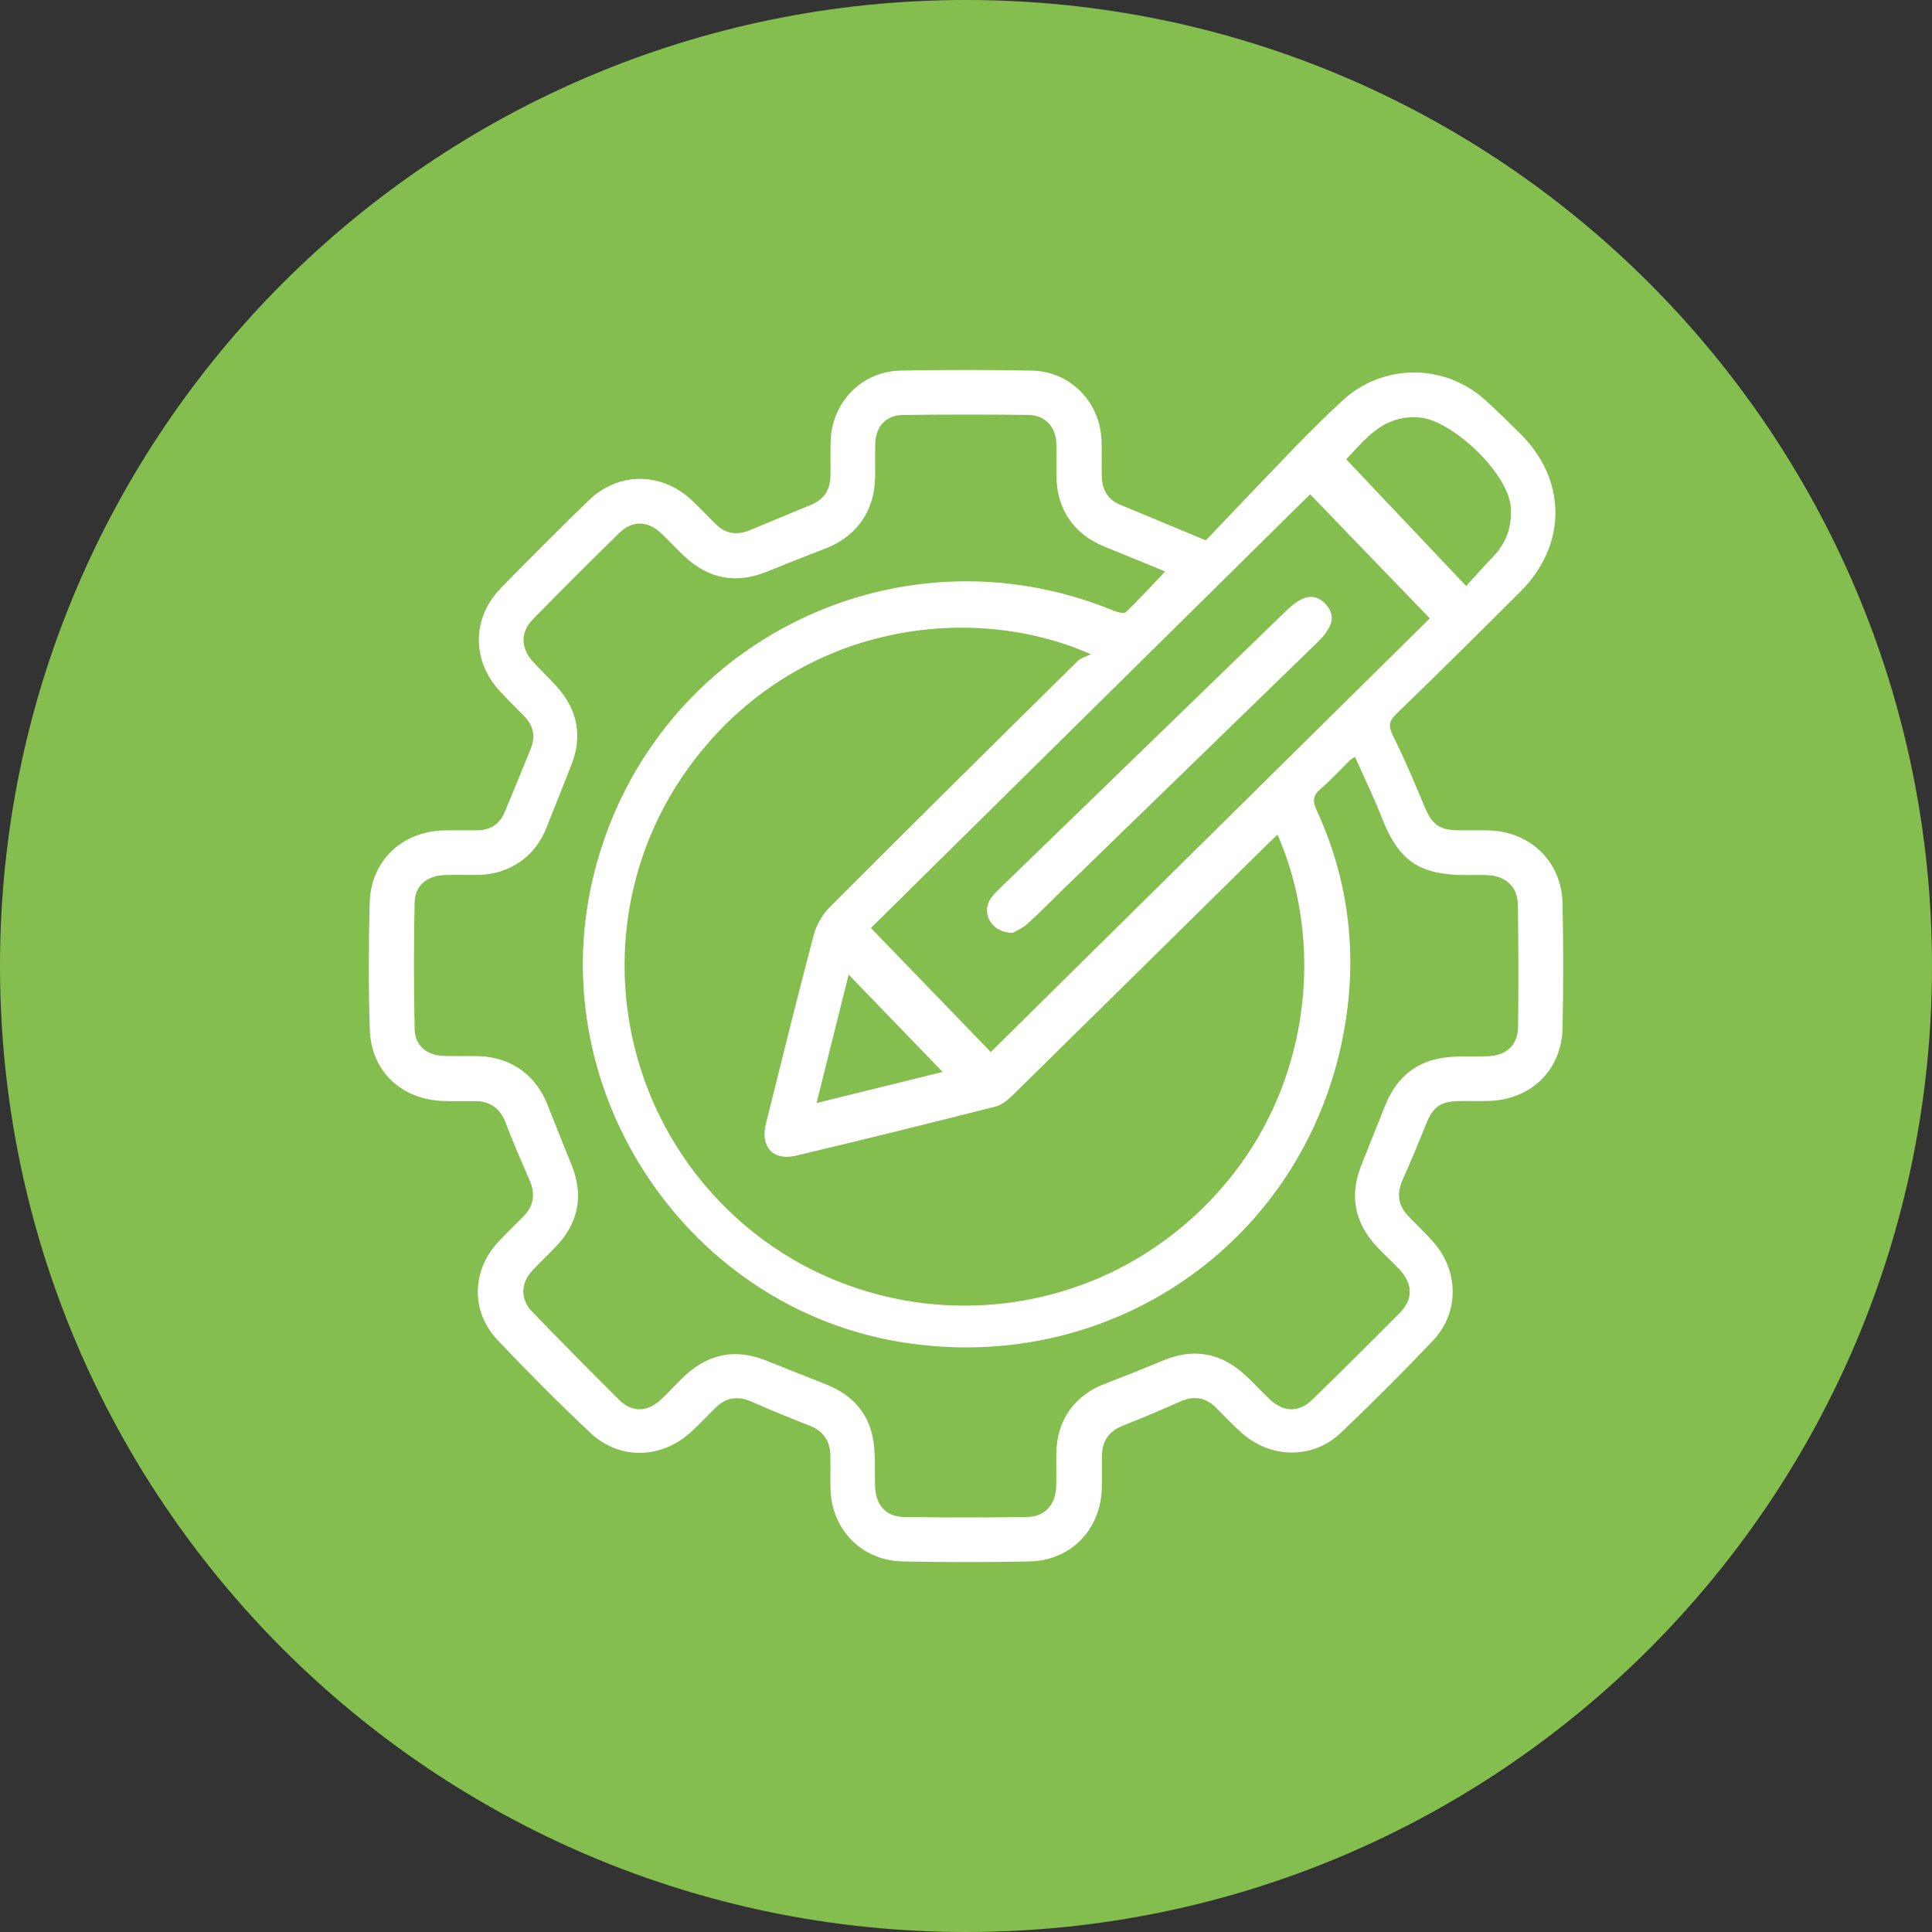
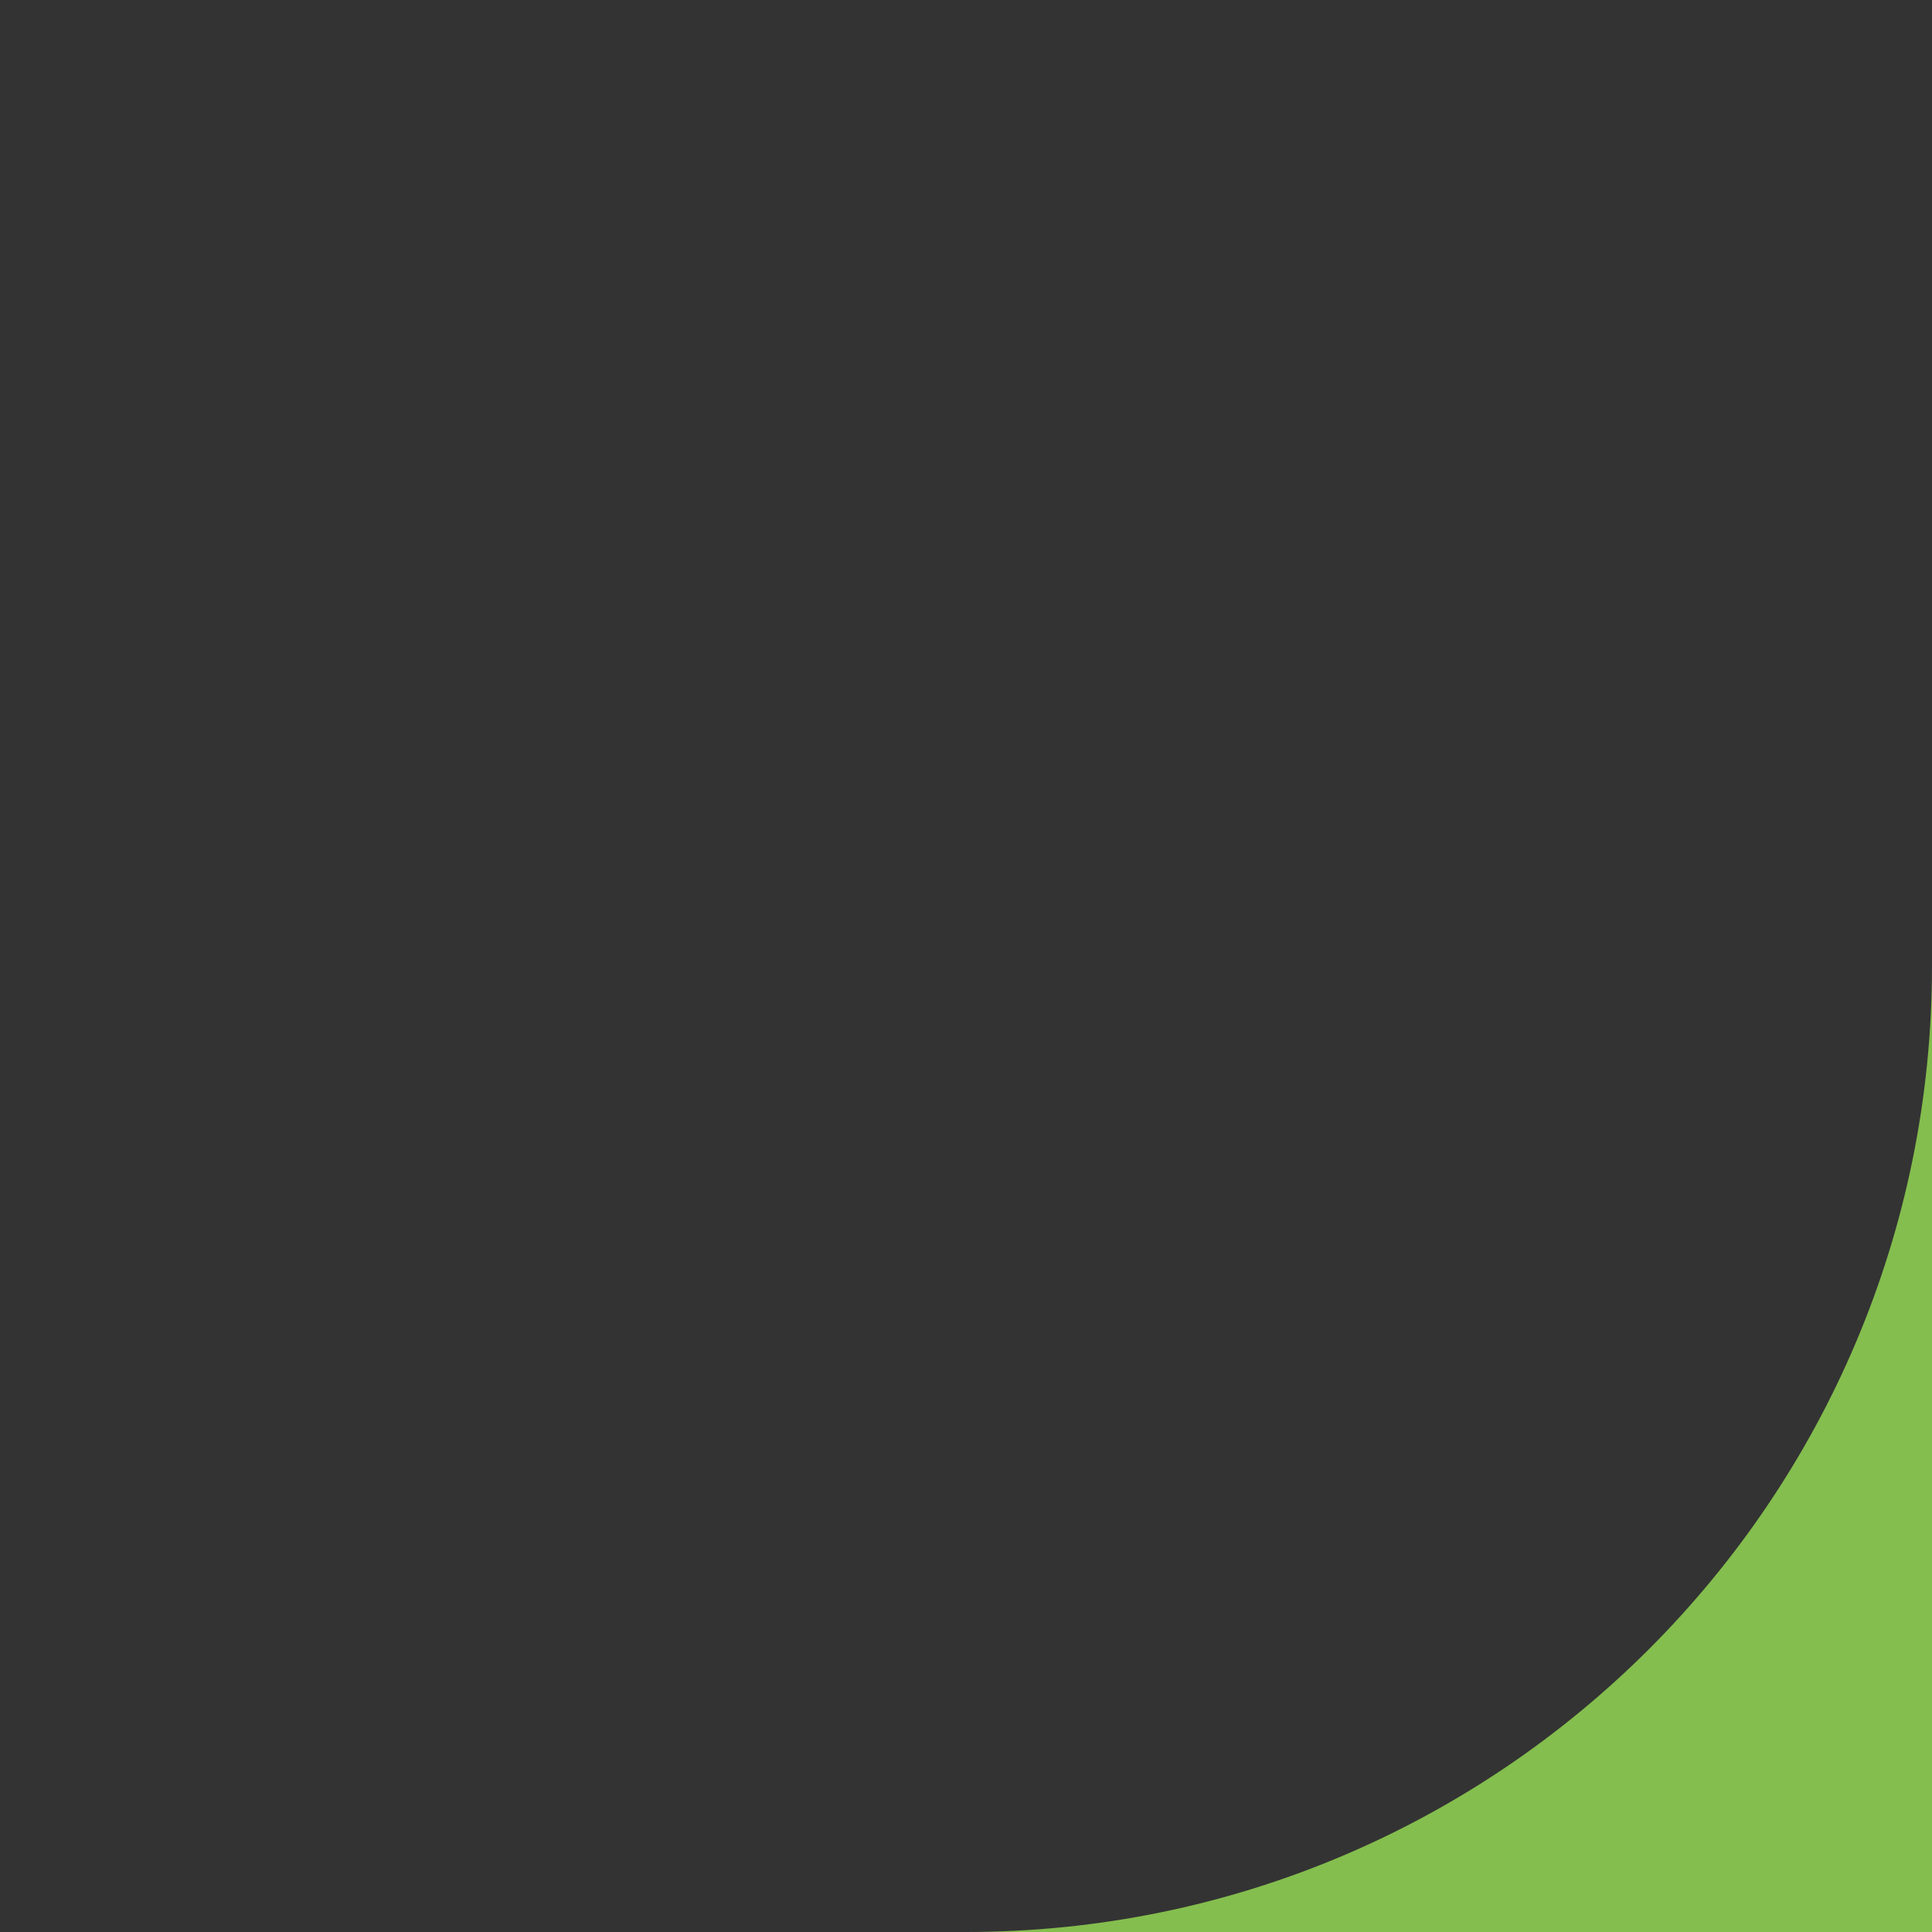
<svg xmlns="http://www.w3.org/2000/svg" id="Layer_1" version="1.1" viewBox="0 0 45 45">
  <rect x="0" y="0" width="45" height="45" fill="#333333" stroke="none" />
  <defs>
    <style>
      .st0 {
        fill: none;
      }

      .st1 {
        clip-path: url(#clippath-1);
      }

      .st2 {
        fill: #fff;
      }

      .st3 {
        fill: #84be4e;
      }

      .st4 {
        clip-path: url(#clippath);
      }
    </style>
    <clipPath id="clippath">
      <rect class="st0" width="45" height="45" />
    </clipPath>
    <clipPath id="clippath-1">
-       <rect class="st0" x="8.59" y="8.617" width="27.82" height="27.766" />
-     </clipPath>
+       </clipPath>
  </defs>
  <g class="st4">
-     <path class="st3" d="M22.5,45c12.426,0,22.5-10.074,22.5-22.5S34.926,0,22.5,0,0,10.074,0,22.5s10.074,22.5,22.5,22.5" />
+     <path class="st3" d="M22.5,45c12.426,0,22.5-10.074,22.5-22.5s10.074,22.5,22.5,22.5" />
  </g>
  <g class="st1">
    <path class="st2" d="M19.019,25.692c1.028-.253,2.003-.495,2.937-.725-.722-.747-1.442-1.491-2.189-2.266-.25.998-.491,1.964-.748,2.991M34.149,13.649c.24-.261.425-.473.621-.674.32-.332.456-.723.416-1.181-.065-.774-1.36-2.012-2.134-2.071-.855-.065-1.275.542-1.697.974.93.983,1.835,1.94,2.794,2.952M23.078,24.503c3.454-3.413,6.873-6.788,10.225-10.1-.94-.975-1.853-1.921-2.788-2.89-3.433,3.389-6.85,6.763-10.23,10.102.937.969,1.852,1.915,2.793,2.889M29.756,19.44c-.091.088-.178.167-.26.249-1.963,1.934-3.923,3.87-5.887,5.8-.119.117-.264.244-.419.284-1.547.393-3.097.777-4.651,1.145-.535.127-.833-.207-.7-.742.366-1.465.726-2.93,1.113-4.391.062-.235.199-.481.371-.652,1.916-1.92,3.844-3.827,5.774-5.732.079-.079.206-.11.311-.162-2.876-1.275-7.02-.677-9.419,2.712-2.267,3.205-1.816,7.598,1.049,10.309,2.836,2.683,7.26,2.882,10.331.448,3.107-2.461,3.627-6.453,2.386-9.269M31.561,17.629c-.077.051-.099.06-.113.074-.232.227-.451.468-.697.68-.182.156-.176.287-.08.496.733,1.597.943,3.277.657,4.998-.818,4.933-5.335,8.167-10.287,7.392-5.003-.784-8.378-5.791-7.246-10.748,1.241-5.43,6.992-8.411,12.142-6.298.09.037.244.077.291.032.306-.294.592-.609.91-.944-.485-.199-.954-.394-1.423-.583-.688-.277-1.094-.858-1.107-1.6-.005-.26.005-.519-.003-.779-.012-.413-.258-.68-.663-.685-.972-.011-1.944-.011-2.916.002-.38.005-.621.26-.638.638-.011.269,0,.539-.005.81-.012.79-.433,1.385-1.164,1.665-.453.173-.904.354-1.354.535-.713.291-1.352.175-1.915-.349-.19-.176-.363-.369-.553-.547-.317-.294-.671-.301-.98.002-.671.657-1.335,1.321-1.994,1.992-.309.314-.301.68-.002,1.008.19.207.397.399.581.61.456.529.564,1.127.309,1.78-.192.491-.391.981-.584,1.473-.263.668-.852,1.079-1.575,1.094-.27.006-.541-.006-.81.005-.402.019-.677.249-.685.637-.02.983-.02,1.966,0,2.949.008.391.283.614.686.627.27.009.541-.003.81.005.759.025,1.335.445,1.607,1.15.179.462.369.921.553,1.382.275.686.175,1.312-.325,1.862-.19.207-.402.394-.59.601-.275.298-.281.668-.002.958.668.691,1.343,1.376,2.026,2.053.304.301.661.286.978-.012.198-.185.376-.389.575-.572.549-.496,1.17-.612,1.861-.335.47.189.943.374,1.413.561.61.244,1.002.68,1.096,1.332.049.34.026.689.037,1.034.012.433.249.713.669.719.961.015,1.923.015,2.884,0,.4-.006.651-.291.665-.694.009-.26,0-.519.003-.779.008-.779.42-1.362,1.145-1.635.453-.173.903-.354,1.351-.539.702-.292,1.331-.178,1.889.329.201.182.382.385.578.569.332.314.683.325,1.005.012.68-.663,1.355-1.332,2.025-2.008.328-.332.317-.685-.008-1.028-.179-.189-.372-.362-.547-.553-.495-.549-.609-1.172-.335-1.862.187-.47.374-.941.564-1.411.261-.646.733-1.032,1.43-1.108.311-.034.626-.012.94-.023.45-.014.716-.258.72-.7.009-.94.009-1.879-.005-2.819-.006-.425-.274-.677-.697-.7-.172-.009-.345-.003-.518-.003-1.091,0-1.564-.334-1.958-1.342-.184-.47-.406-.924-.621-1.41M28.085,12.587c.658-.689,1.363-1.434,2.077-2.172.352-.365.716-.72,1.087-1.068.938-.879,2.371-.896,3.331-.042.281.252.549.521.819.785,1.097,1.076,1.11,2.593.019,3.685-.955.955-1.915,1.906-2.886,2.845-.179.172-.201.289-.088.513.269.539.504,1.097.736,1.654.178.423.34.549.805.552.227.002.453-.003.68.002.975.023,1.708.725,1.729,1.697s.022,1.946,0,2.916c-.02.964-.73,1.654-1.699,1.688-.247.009-.496-.003-.745.005-.403.012-.578.147-.728.522-.178.439-.357.879-.552,1.311-.147.328-.102.607.145.859.189.193.385.382.564.583.6.669.617,1.646.002,2.298-.697.737-1.417,1.456-2.153,2.155-.648.615-1.624.603-2.3.006-.21-.185-.402-.391-.601-.59-.241-.241-.512-.289-.828-.15-.444.196-.89.386-1.342.564-.32.125-.482.349-.49.688-.005.27.005.541-.006.81-.04.947-.737,1.649-1.685,1.666-.983.019-1.968.02-2.95,0-.958-.019-1.663-.747-1.683-1.702-.005-.26.003-.518-.003-.777-.008-.338-.172-.563-.491-.688-.453-.176-.903-.359-1.346-.555-.329-.145-.606-.093-.855.159-.182.185-.362.372-.553.547-.691.634-1.668.658-2.346.019-.739-.697-1.457-1.417-2.156-2.155-.638-.674-.609-1.634.029-2.309.185-.196.38-.385.57-.576.24-.244.283-.518.147-.832-.192-.445-.388-.89-.559-1.343-.128-.337-.354-.505-.708-.51-.247-.003-.496.005-.745-.003-.978-.031-1.685-.694-1.714-1.669-.031-.981-.029-1.966-.002-2.949.028-.983.756-1.663,1.739-1.685.26-.005.519,0,.777-.002.304-.003.515-.153.629-.427.206-.487.403-.977.603-1.465.114-.277.074-.53-.133-.748-.193-.204-.397-.396-.587-.603-.654-.714-.649-1.703.025-2.396.671-.688,1.351-1.369,2.042-2.039.7-.68,1.712-.672,2.419.002.189.178.366.368.552.549.226.223.49.258.776.142.479-.196.955-.4,1.434-.595.309-.124.45-.355.456-.677.005-.27-.005-.541.005-.811.026-.903.726-1.623,1.632-1.64,1.015-.019,2.032-.019,3.048,0,.895.017,1.587.72,1.627,1.612.012.281.002.563.008.842.005.306.125.544.422.668.626.26,1.25.521,2.002.833" />
    <path class="st2" d="M23.586,21.729c-.471-.003-.725-.425-.533-.765.057-.1.145-.185.23-.267,2.216-2.15,4.434-4.298,6.651-6.448.015-.015.031-.029.048-.045.365-.351.651-.394.892-.136.24.257.182.532-.185.89-1.991,1.933-3.981,3.865-5.971,5.799-.264.257-.519.521-.793.765-.114.104-.266.164-.338.207" />
  </g>
</svg>